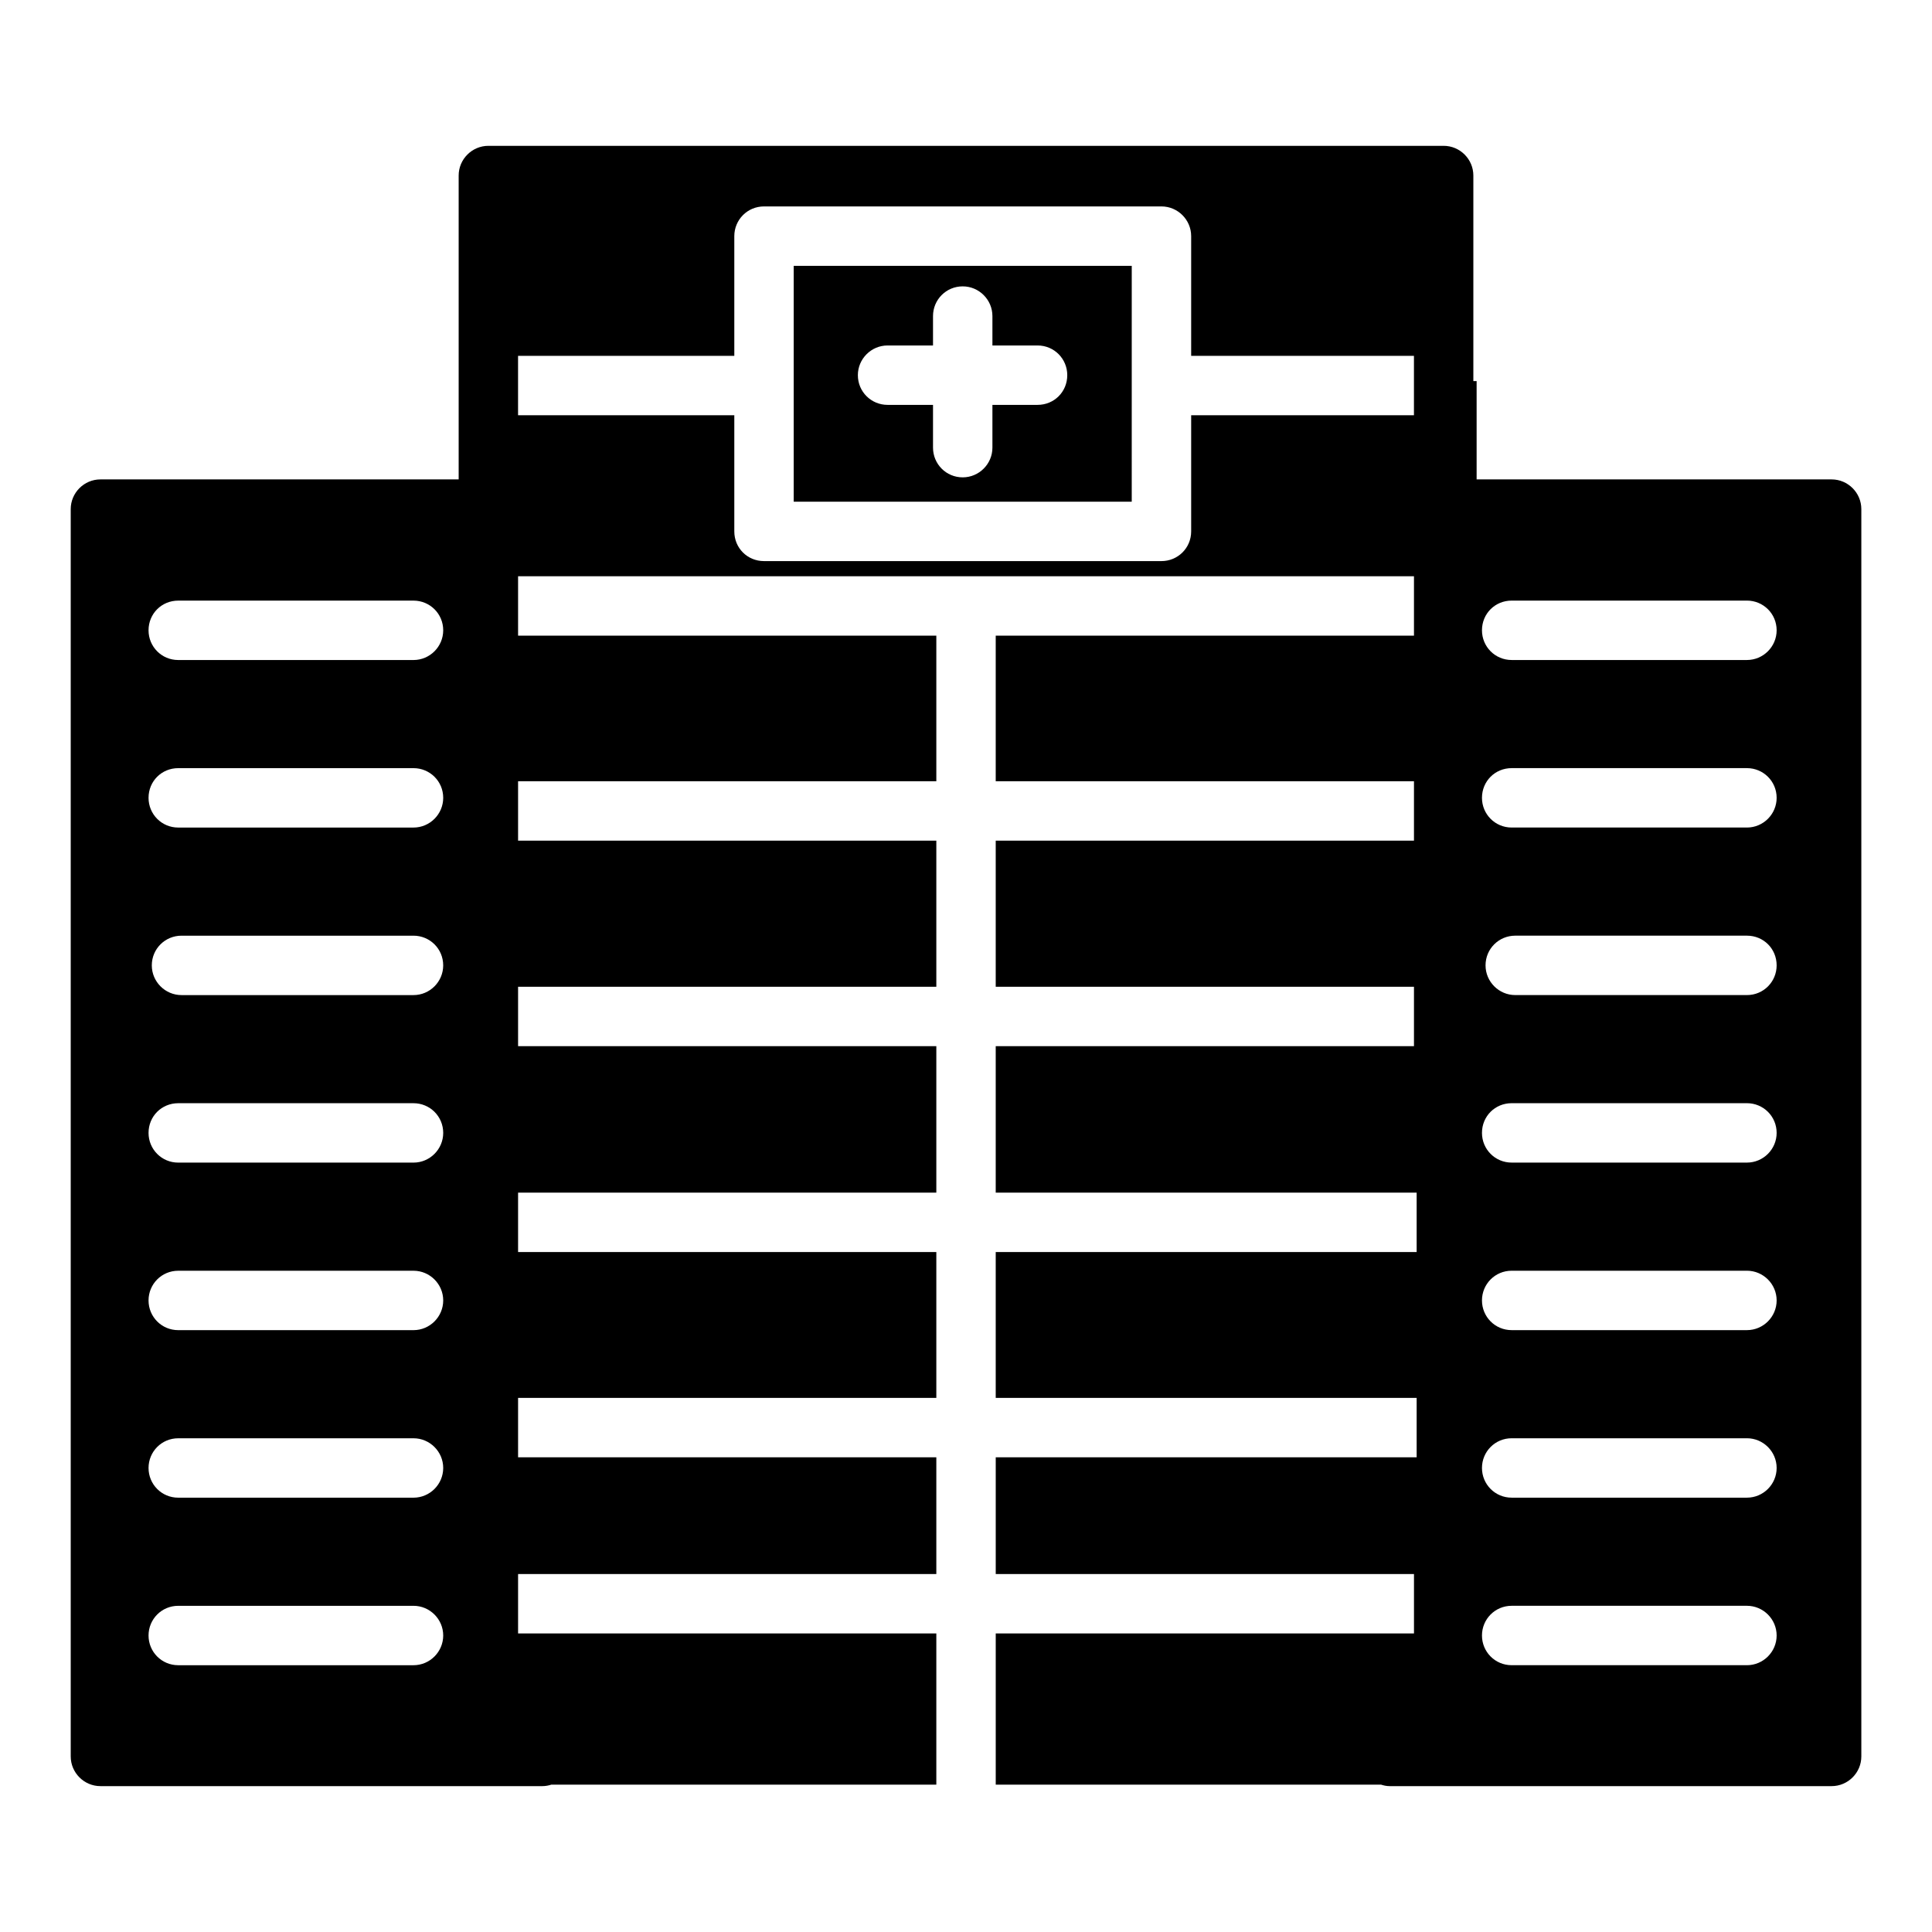
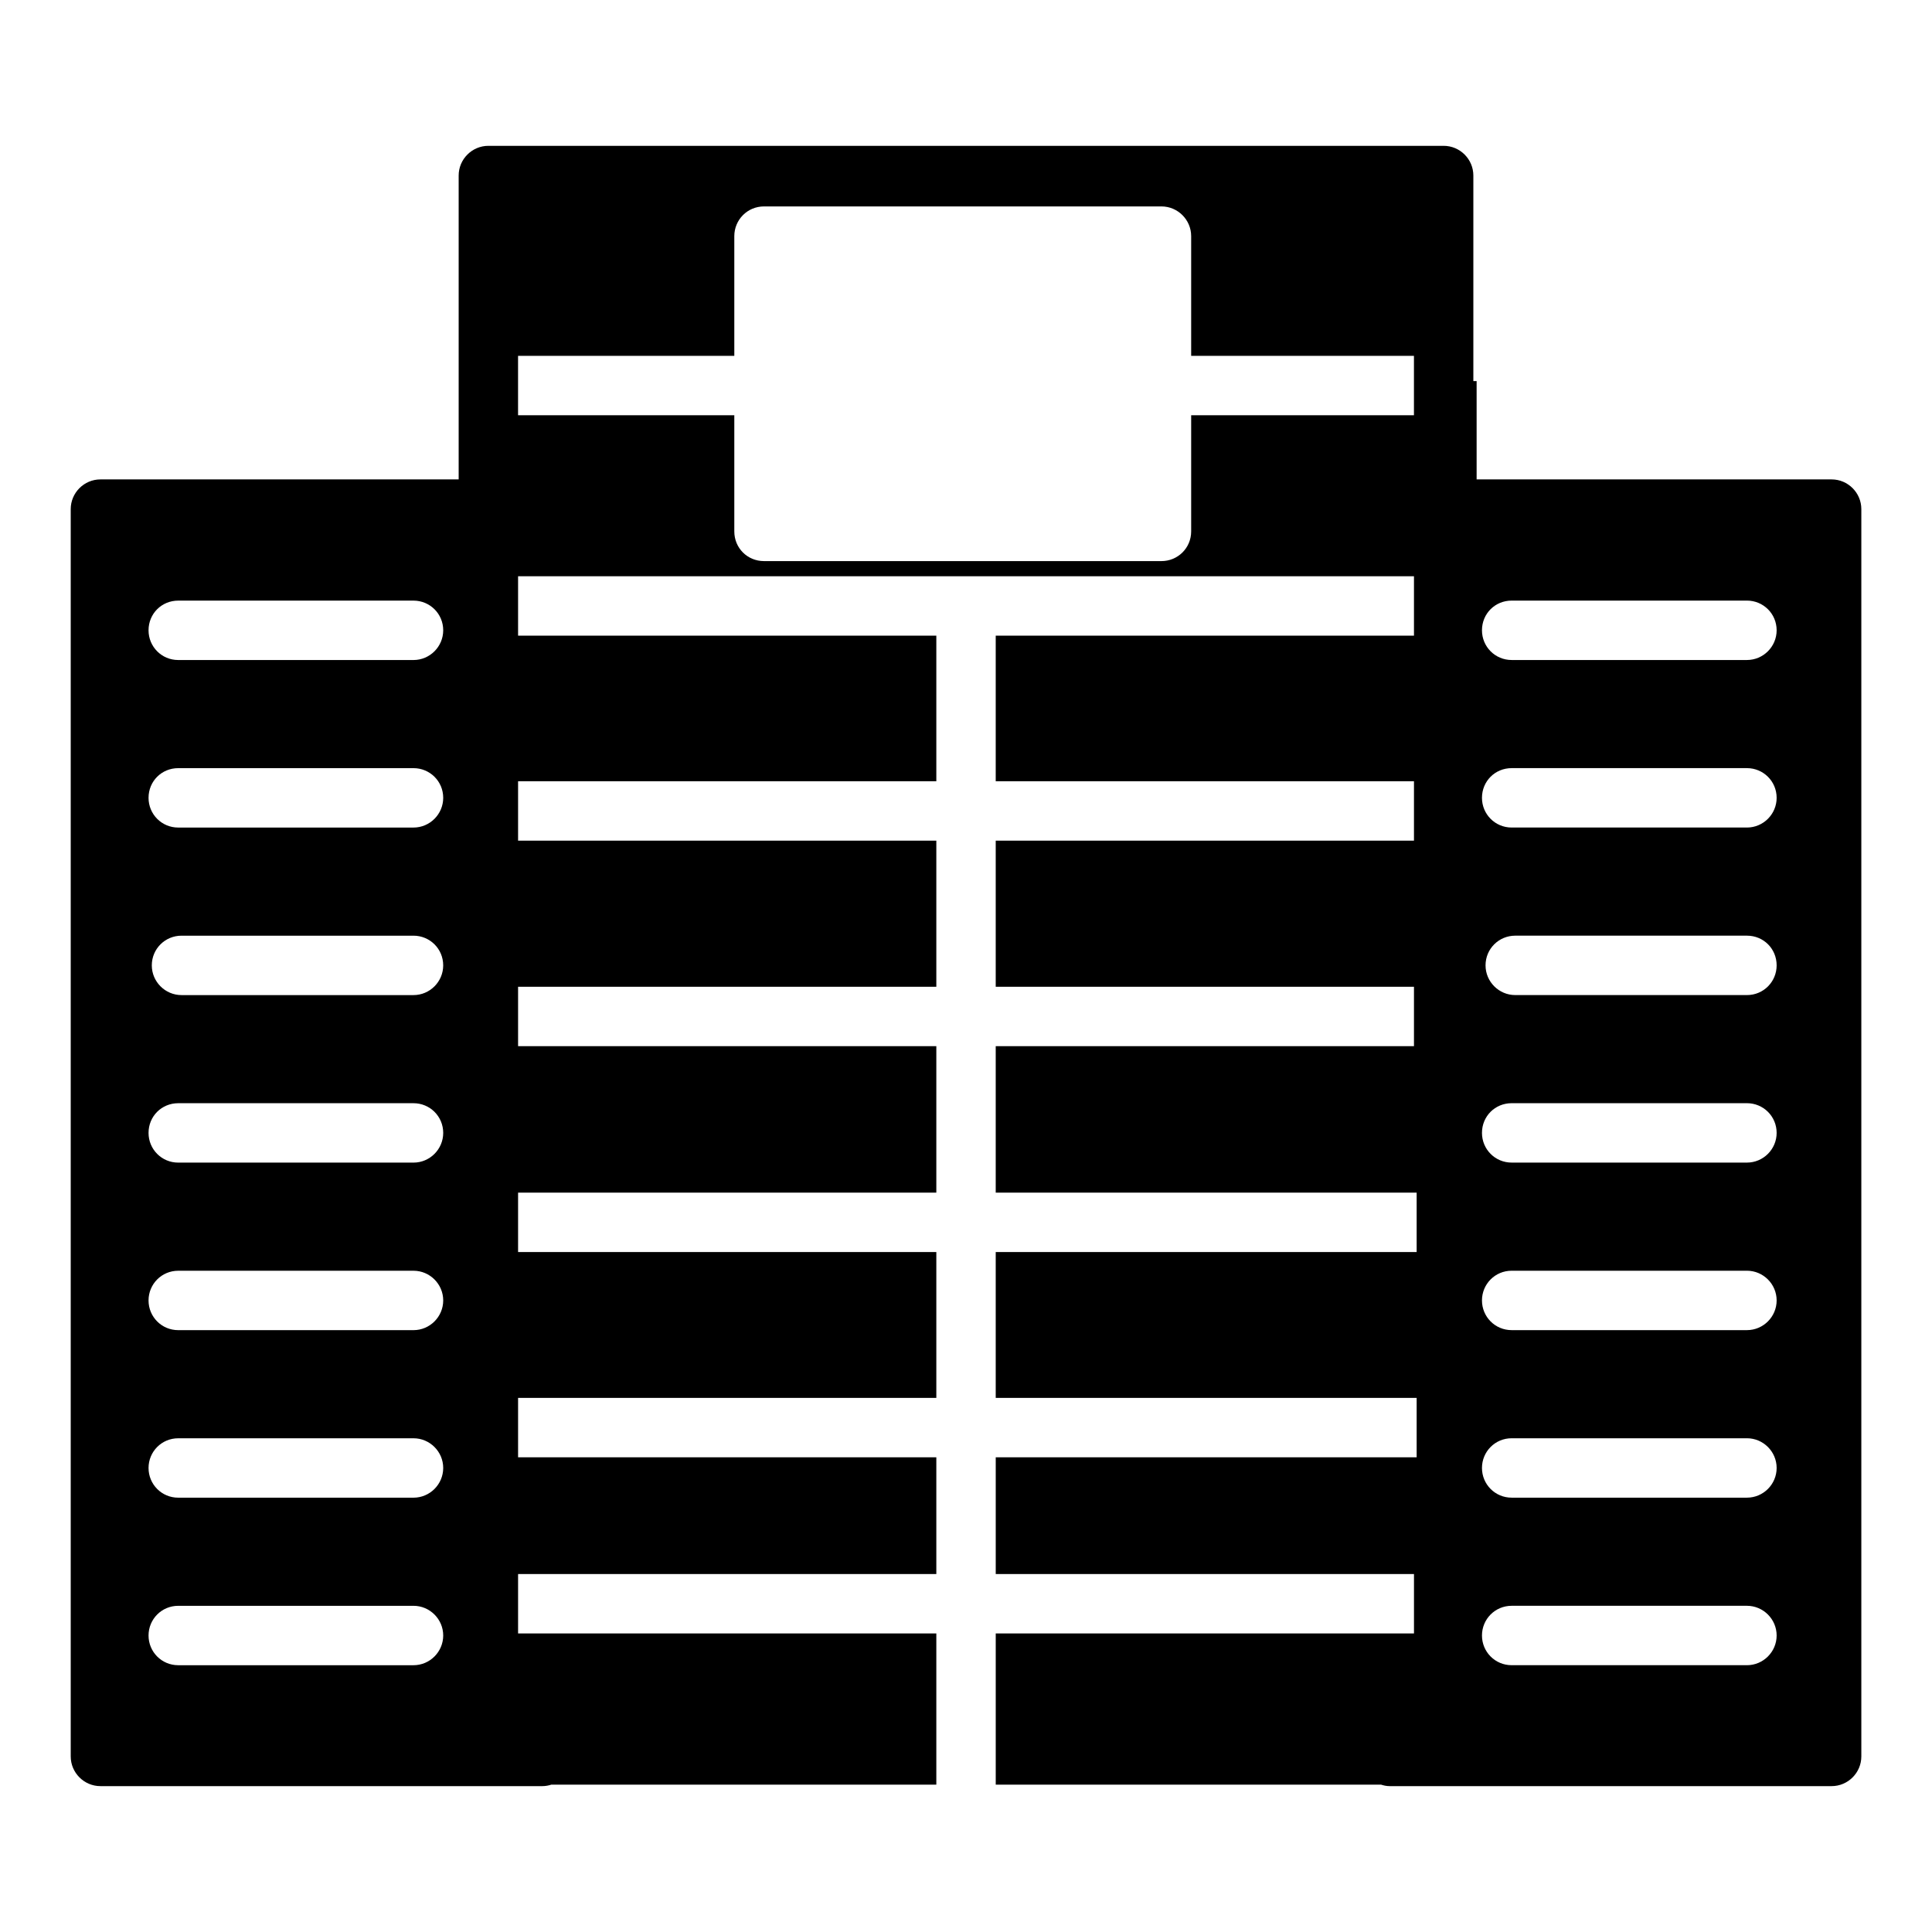
<svg xmlns="http://www.w3.org/2000/svg" fill="#000000" width="800px" height="800px" version="1.1" viewBox="144 144 512 512">
  <g>
-     <path d="m354.34 276.96h89.582l0.004-62.504h-89.586zm24.875-41.406h12.043v-7.793c0-4.328 3.465-7.871 7.871-7.871 4.328 0 7.871 3.543 7.871 7.871v7.793h11.965c4.41 0 7.871 3.543 7.871 7.871 0 4.41-3.465 7.871-7.871 7.871h-11.965v11.336c0 4.328-3.543 7.871-7.871 7.871-4.41 0-7.871-3.543-7.871-7.871v-11.336h-12.043c-4.328 0-7.871-3.465-7.871-7.871 0-4.328 3.543-7.871 7.871-7.871z" />
    <path d="m629.39 271.05h-94.07v-26.055h-0.867v-54.477c0-4.328-3.543-7.871-7.871-7.871h-253.16c-4.328 0-7.871 3.543-7.871 7.871v80.531h-94.938c-4.328 0-7.871 3.543-7.871 7.871v330.55c0 4.328 3.543 7.871 7.871 7.871h117.14c0.789 0 1.652-0.156 2.363-0.395l102.02 0.004v-0.156-39.91l-110.84-0.004v-15.742h110.84v-30.938h-110.84v-15.742l110.84-0.004v-38.652h-110.84v-15.742h110.84v-38.809h-110.84v-15.742l110.84-0.004v-38.73h-110.84v-15.742h110.84v-38.574h-110.84v-15.742h237.42v15.742h-110.84v38.574h110.84v15.742h-110.84v38.73h110.84v15.742l-110.84 0.004v38.809h111.55v15.742h-111.55v38.652h111.55v15.742h-0.707l-110.84 0.004v30.938h110.84v15.742h-110.84v39.91 0.156h102.1c0.707 0.234 1.496 0.395 2.281 0.395h117.14c4.328 0 7.871-3.543 7.871-7.871v-330.55c0-4.328-3.543-7.871-7.871-7.871zm-375.81 314.25h-62.344c-4.41 0-7.871-3.543-7.871-7.871s3.465-7.871 7.871-7.871h62.348c4.328 0 7.871 3.543 7.871 7.871-0.004 4.328-3.543 7.871-7.875 7.871zm0-44.398h-62.344c-4.41 0-7.871-3.543-7.871-7.871s3.465-7.871 7.871-7.871h62.348c4.328 0 7.871 3.543 7.871 7.871-0.004 4.332-3.543 7.871-7.875 7.871zm0-44.398h-62.344c-4.41 0-7.871-3.543-7.871-7.871s3.465-7.871 7.871-7.871h62.348c4.328 0 7.871 3.543 7.871 7.871-0.004 4.332-3.543 7.871-7.875 7.871zm0-44.398h-62.344c-4.41 0-7.871-3.543-7.871-7.871 0-4.41 3.465-7.871 7.871-7.871h62.348c4.328 0 7.871 3.465 7.871 7.871-0.004 4.332-3.543 7.871-7.875 7.871zm0-44.395h-61.48c-4.328 0-7.871-3.543-7.871-7.871 0-4.41 3.543-7.871 7.871-7.871h61.48c4.328 0 7.871 3.465 7.871 7.871 0 4.328-3.539 7.871-7.871 7.871zm0-44.398h-62.344c-4.41 0-7.871-3.543-7.871-7.871 0-4.41 3.465-7.871 7.871-7.871h62.348c4.328 0 7.871 3.465 7.871 7.871-0.004 4.328-3.543 7.871-7.875 7.871zm0-44.398h-62.344c-4.41 0-7.871-3.543-7.871-7.871 0-4.41 3.465-7.871 7.871-7.871h62.348c4.328 0 7.871 3.465 7.871 7.871-0.004 4.328-3.543 7.871-7.875 7.871zm265.13-64.867h-59.039v30.781c0 4.41-3.543 7.871-7.871 7.871h-105.33c-4.41 0-7.871-3.465-7.871-7.871v-30.781h-57.309v-15.742h57.309v-31.727c0-4.328 3.465-7.871 7.871-7.871h105.33c4.328 0 7.871 3.543 7.871 7.871v31.723h59.039zm88.246 331.25h-62.348c-4.41 0-7.871-3.543-7.871-7.871s3.465-7.871 7.871-7.871h62.348c4.328 0 7.871 3.543 7.871 7.871s-3.539 7.871-7.871 7.871zm0-44.398h-62.348c-4.41 0-7.871-3.543-7.871-7.871s3.465-7.871 7.871-7.871h62.348c4.328 0 7.871 3.543 7.871 7.871 0 4.332-3.539 7.871-7.871 7.871zm0-44.398h-62.348c-4.41 0-7.871-3.543-7.871-7.871s3.465-7.871 7.871-7.871h62.348c4.328 0 7.871 3.543 7.871 7.871 0 4.332-3.539 7.871-7.871 7.871zm0-44.398h-62.348c-4.41 0-7.871-3.543-7.871-7.871 0-4.41 3.465-7.871 7.871-7.871h62.348c4.328 0 7.871 3.465 7.871 7.871 0 4.332-3.539 7.871-7.871 7.871zm0-44.395h-61.402c-4.328 0-7.871-3.543-7.871-7.871 0-4.41 3.543-7.871 7.871-7.871h61.402c4.41 0 7.871 3.465 7.871 7.871 0 4.328-3.461 7.871-7.871 7.871zm0-44.398h-62.348c-4.41 0-7.871-3.543-7.871-7.871 0-4.41 3.465-7.871 7.871-7.871h62.348c4.328 0 7.871 3.465 7.871 7.871 0 4.328-3.539 7.871-7.871 7.871zm0-44.398h-62.348c-4.41 0-7.871-3.543-7.871-7.871 0-4.41 3.465-7.871 7.871-7.871h62.348c4.328 0 7.871 3.465 7.871 7.871 0 4.328-3.539 7.871-7.871 7.871z" />
  </g>
</svg>